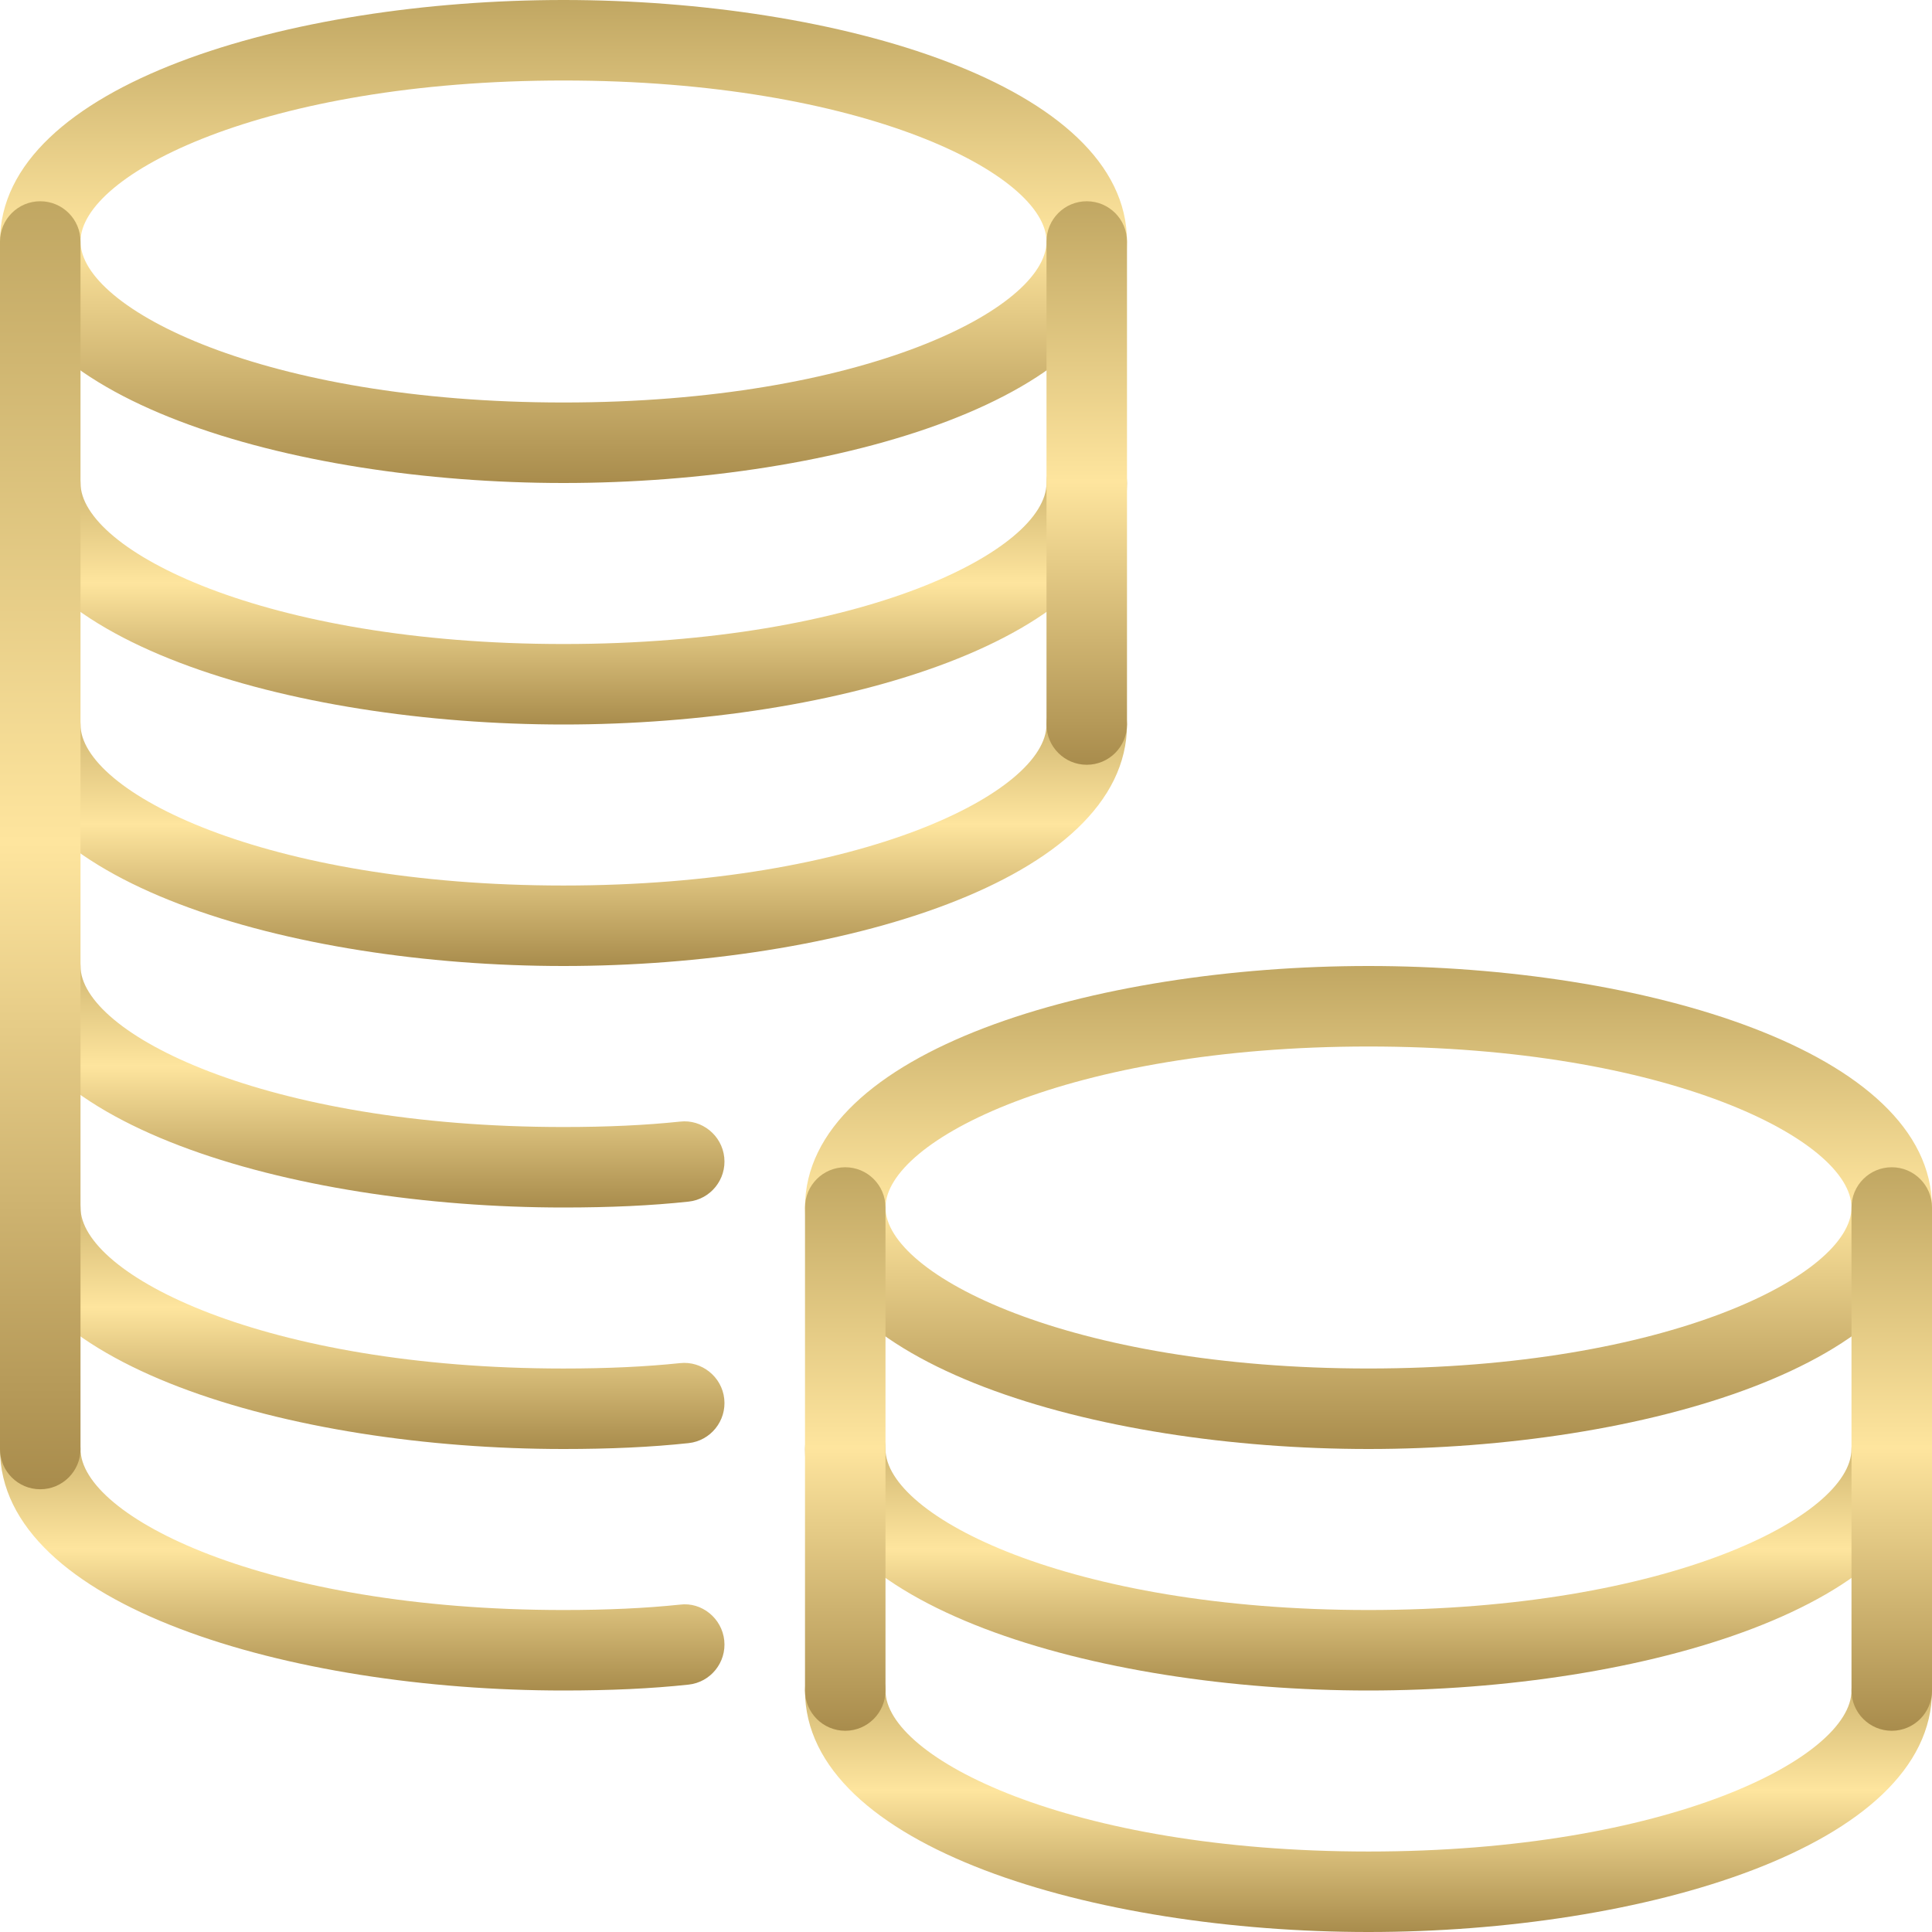
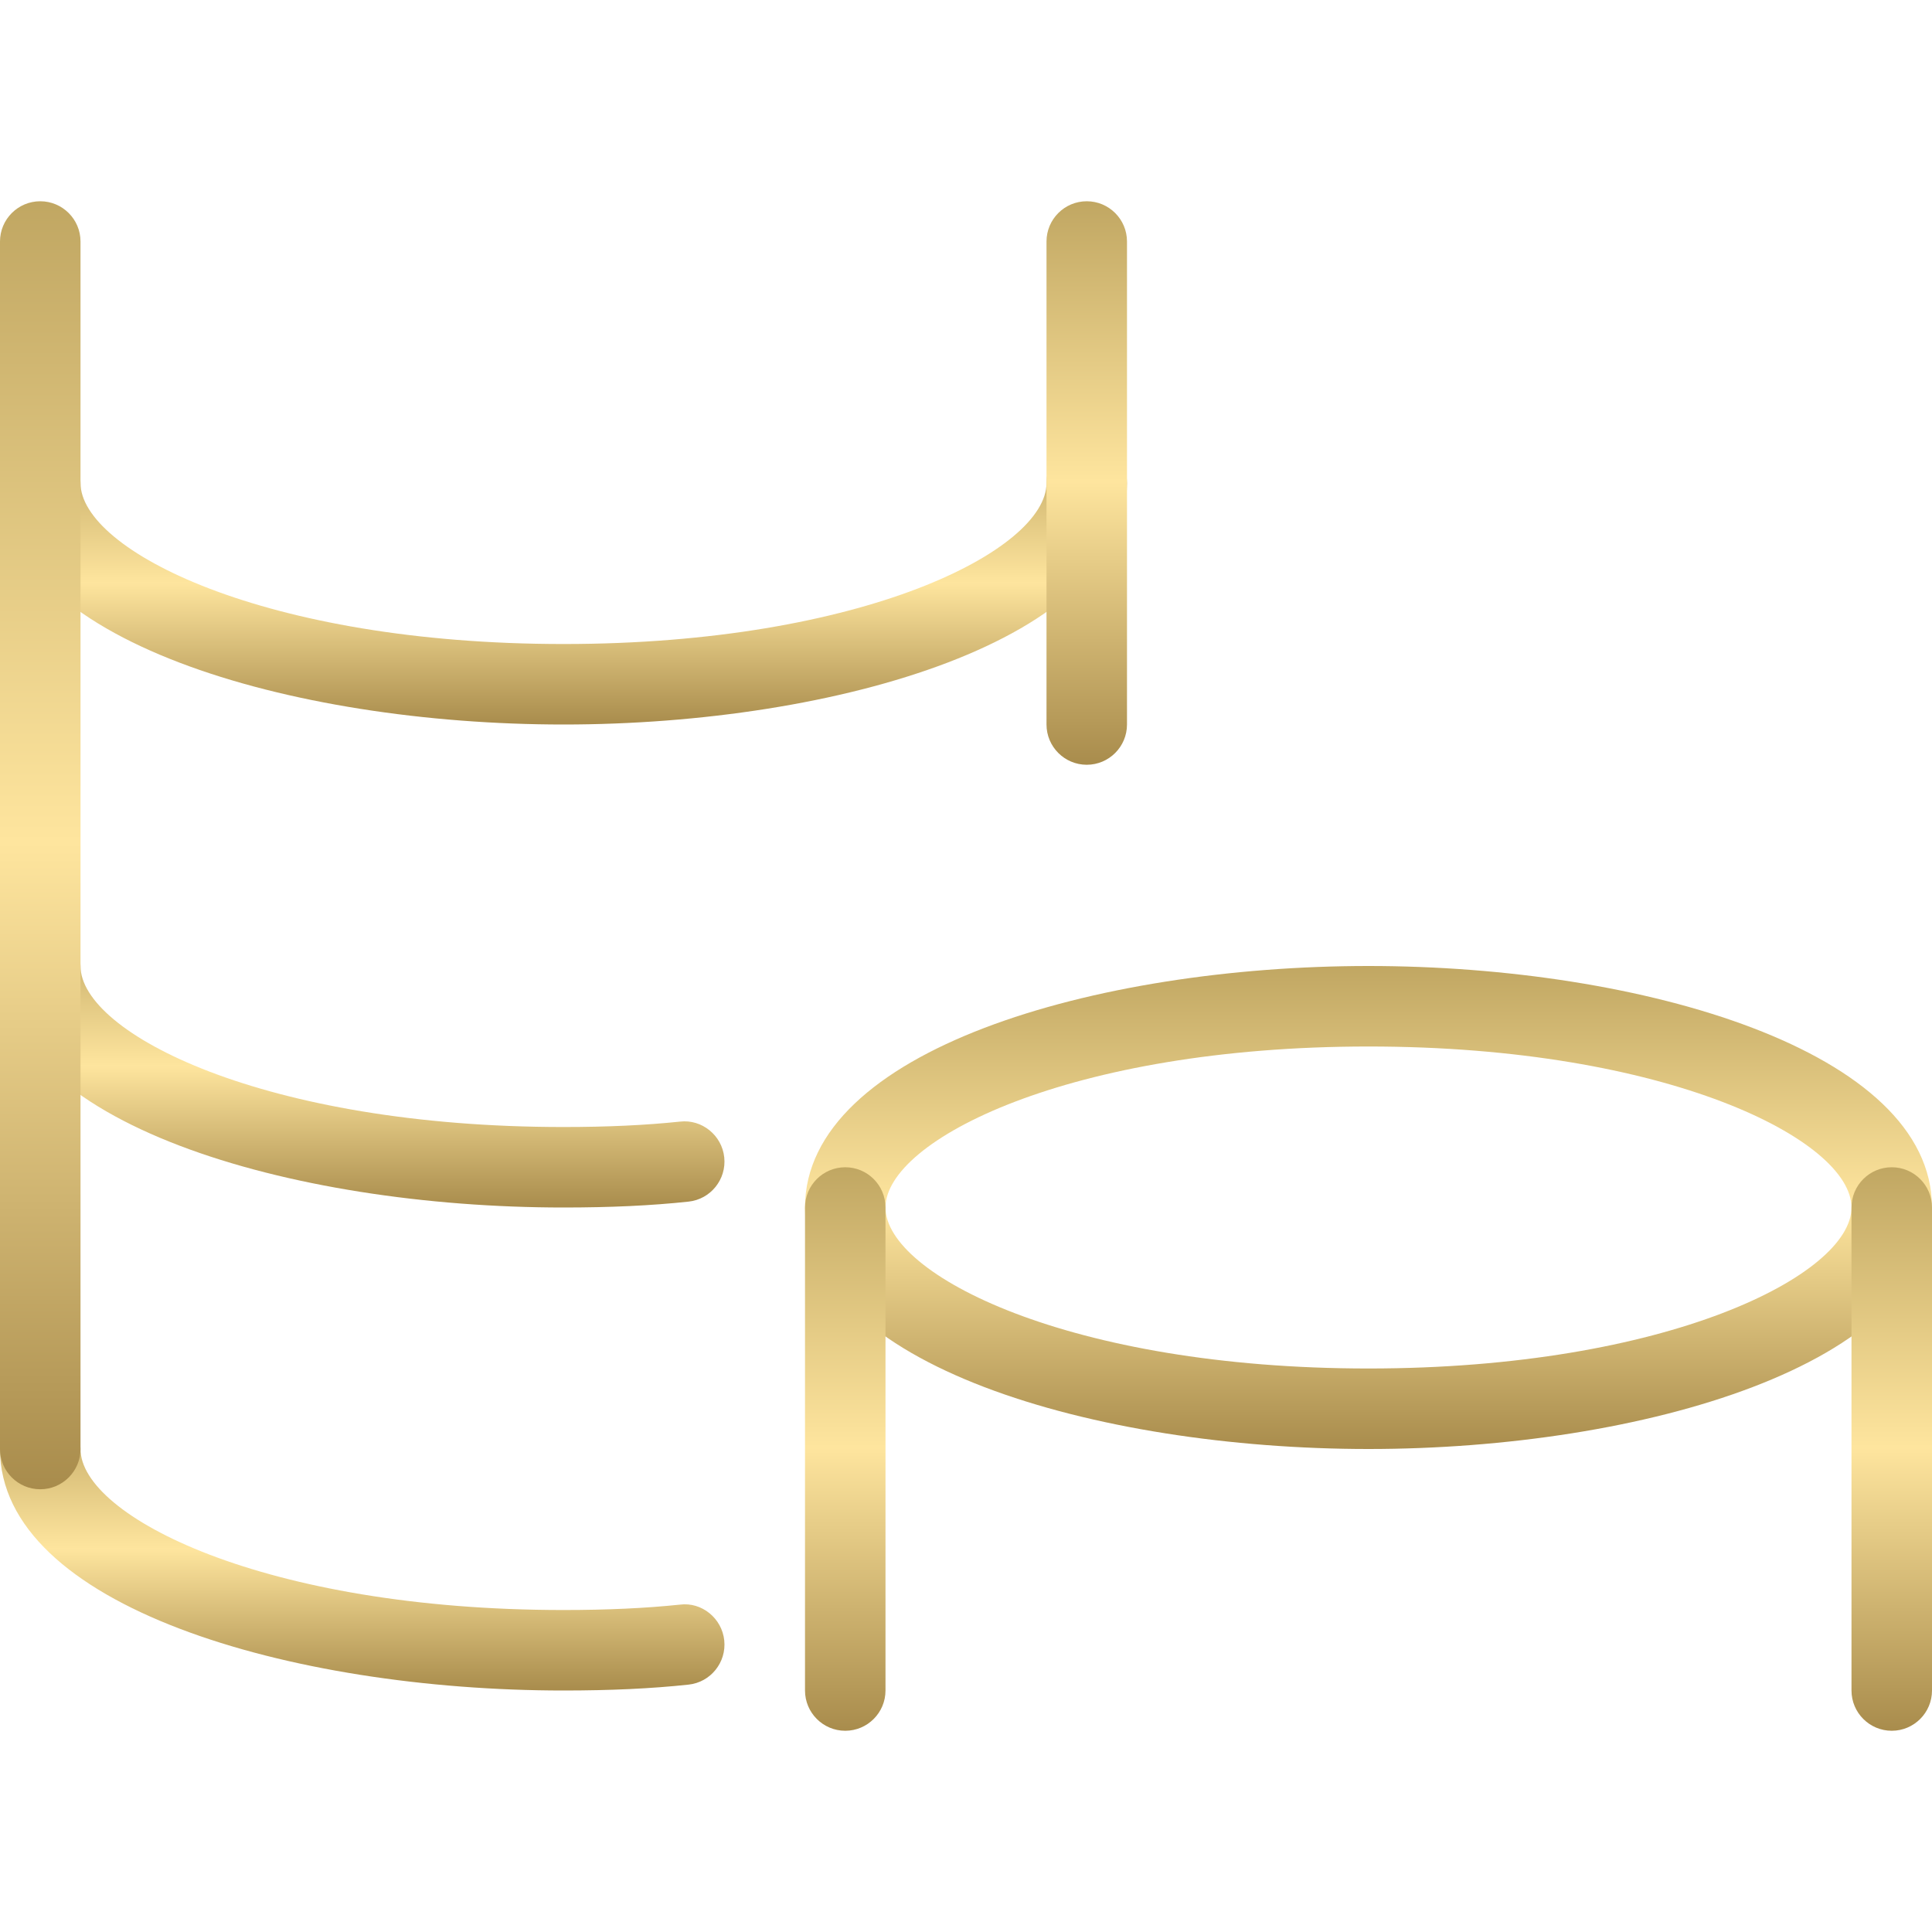
<svg xmlns="http://www.w3.org/2000/svg" width="100" height="100" viewBox="0 0 100 100" fill="none">
  <g clip-path="url(#clip0_5470_8694)">
-     <path d="M70.833 100C56.692 100 41.667 95.617 41.667 87.5C41.667 86.35 42.6 85.417 43.75 85.417C44.9 85.417 45.833 86.35 45.833 87.5C45.833 90.98 55.342 95.834 70.833 95.834C86.325 95.834 95.833 90.98 95.833 87.5C95.833 86.35 96.767 85.417 97.917 85.417C99.067 85.417 100 86.35 100 87.5C100 95.617 84.975 100 70.833 100Z" fill="url(#paint0_linear_5470_8694)" />
-     <path d="M70.833 87.5C56.692 87.5 41.667 83.117 41.667 75C41.667 73.85 42.6 72.917 43.75 72.917C44.9 72.917 45.833 73.85 45.833 75C45.833 78.48 55.342 83.334 70.833 83.334C86.325 83.334 95.833 78.48 95.833 75C95.833 73.85 96.767 72.917 97.917 72.917C99.067 72.917 100 73.85 100 75C100 83.117 84.975 87.5 70.833 87.5Z" fill="url(#paint1_linear_5470_8694)" />
    <path d="M70.833 75C56.692 75 41.667 70.617 41.667 62.5C41.667 54.383 56.692 50 70.833 50C84.975 50 100 54.383 100 62.5C100 70.617 84.975 75 70.833 75ZM70.833 54.167C55.342 54.167 45.833 59.021 45.833 62.5C45.833 65.979 55.342 70.833 70.833 70.833C86.325 70.833 95.833 65.979 95.833 62.5C95.833 59.021 86.325 54.167 70.833 54.167Z" fill="url(#paint2_linear_5470_8694)" />
    <path d="M97.917 89.584C96.767 89.584 95.833 88.65 95.833 87.5V62.5C95.833 61.35 96.767 60.417 97.917 60.417C99.067 60.417 100 61.35 100 62.5V87.5C100 88.65 99.067 89.584 97.917 89.584Z" fill="url(#paint3_linear_5470_8694)" />
    <path d="M43.75 89.584C42.6 89.584 41.667 88.65 41.667 87.5V62.5C41.667 61.35 42.6 60.417 43.75 60.417C44.9 60.417 45.833 61.35 45.833 62.5V87.5C45.833 88.65 44.9 89.584 43.75 89.584Z" fill="url(#paint4_linear_5470_8694)" />
-     <path d="M29.167 50C15.025 50 0 45.617 0 37.5C0 36.35 0.933 35.417 2.083 35.417C3.233 35.417 4.167 36.35 4.167 37.5C4.167 40.98 13.675 45.834 29.167 45.834C44.658 45.834 54.167 40.98 54.167 37.5C54.167 36.35 55.1 35.417 56.25 35.417C57.4 35.417 58.333 36.35 58.333 37.5C58.333 45.617 43.308 50 29.167 50Z" fill="url(#paint5_linear_5470_8694)" />
    <path d="M29.167 37.5C15.025 37.5 0 33.117 0 25C0 23.85 0.933 22.917 2.083 22.917C3.233 22.917 4.167 23.85 4.167 25C4.167 28.48 13.675 33.334 29.167 33.334C44.658 33.334 54.167 28.48 54.167 25C54.167 23.85 55.1 22.917 56.25 22.917C57.4 22.917 58.333 23.85 58.333 25C58.333 33.117 43.308 37.5 29.167 37.5Z" fill="url(#paint6_linear_5470_8694)" />
-     <path d="M29.167 75C15.025 75 0 70.617 0 62.5C0 61.35 0.933 60.417 2.083 60.417C3.233 60.417 4.167 61.35 4.167 62.5C4.167 65.98 13.675 70.834 29.167 70.834C31.433 70.834 33.408 70.742 35.196 70.555C36.325 70.43 37.367 71.263 37.487 72.404C37.608 73.546 36.779 74.575 35.638 74.696C33.696 74.904 31.579 75 29.167 75Z" fill="url(#paint7_linear_5470_8694)" />
    <path d="M29.167 87.5C15.025 87.5 0 83.117 0 75C0 73.85 0.933 72.917 2.083 72.917C3.233 72.917 4.167 73.85 4.167 75C4.167 78.48 13.675 83.334 29.167 83.334C31.433 83.334 33.408 83.242 35.196 83.055C36.325 82.909 37.367 83.763 37.487 84.904C37.608 86.046 36.779 87.075 35.638 87.196C33.696 87.404 31.579 87.5 29.167 87.5Z" fill="url(#paint8_linear_5470_8694)" />
    <path d="M29.167 62.5C15.025 62.5 0 58.117 0 50C0 48.85 0.933 47.917 2.083 47.917C3.233 47.917 4.167 48.85 4.167 50C4.167 53.48 13.675 58.334 29.167 58.334C31.433 58.334 33.408 58.242 35.196 58.054C36.325 57.921 37.367 58.759 37.487 59.904C37.608 61.046 36.779 62.075 35.638 62.196C33.696 62.404 31.579 62.5 29.167 62.5Z" fill="url(#paint9_linear_5470_8694)" />
-     <path d="M29.167 25C15.025 25 0 20.617 0 12.5C0 4.383 15.025 0 29.167 0C43.308 0 58.333 4.383 58.333 12.5C58.333 20.617 43.308 25 29.167 25ZM29.167 4.167C13.675 4.167 4.167 9.021 4.167 12.5C4.167 15.979 13.675 20.833 29.167 20.833C44.658 20.833 54.167 15.979 54.167 12.5C54.167 9.021 44.658 4.167 29.167 4.167Z" fill="url(#paint10_linear_5470_8694)" />
    <path d="M2.083 77.084C0.933 77.084 0 76.15 0 75V12.5C0 11.35 0.933 10.417 2.083 10.417C3.233 10.417 4.167 11.35 4.167 12.5V75C4.167 76.15 3.233 77.084 2.083 77.084Z" fill="url(#paint11_linear_5470_8694)" />
    <path d="M56.25 39.584C55.1 39.584 54.167 38.65 54.167 37.5V12.5C54.167 11.35 55.1 10.417 56.25 10.417C57.4 10.417 58.333 11.35 58.333 12.5V37.5C58.333 38.65 57.4 39.584 56.25 39.584Z" fill="url(#paint12_linear_5470_8694)" />
  </g>
  <defs>
    <linearGradient id="paint0_linear_5470_8694" x1="69.903" y1="84.519" x2="69.903" y2="100.898" gradientUnits="userSpaceOnUse">
      <stop stop-color="#B99F5B" />
      <stop offset="0.498" stop-color="#FEE59E" />
      <stop offset="1" stop-color="#9E8142" />
    </linearGradient>
    <linearGradient id="paint1_linear_5470_8694" x1="69.903" y1="72.019" x2="69.903" y2="88.398" gradientUnits="userSpaceOnUse">
      <stop stop-color="#B99F5B" />
      <stop offset="0.498" stop-color="#FEE59E" />
      <stop offset="1" stop-color="#9E8142" />
    </linearGradient>
    <linearGradient id="paint2_linear_5470_8694" x1="69.902" y1="48.461" x2="69.902" y2="76.539" gradientUnits="userSpaceOnUse">
      <stop stop-color="#B99F5B" />
      <stop offset="0.498" stop-color="#FEE59E" />
      <stop offset="1" stop-color="#9E8142" />
    </linearGradient>
    <linearGradient id="paint3_linear_5470_8694" x1="97.85" y1="58.622" x2="97.85" y2="91.379" gradientUnits="userSpaceOnUse">
      <stop stop-color="#B99F5B" />
      <stop offset="0.498" stop-color="#FEE59E" />
      <stop offset="1" stop-color="#9E8142" />
    </linearGradient>
    <linearGradient id="paint4_linear_5470_8694" x1="43.684" y1="58.622" x2="43.684" y2="91.379" gradientUnits="userSpaceOnUse">
      <stop stop-color="#B99F5B" />
      <stop offset="0.498" stop-color="#FEE59E" />
      <stop offset="1" stop-color="#9E8142" />
    </linearGradient>
    <linearGradient id="paint5_linear_5470_8694" x1="28.236" y1="34.519" x2="28.236" y2="50.898" gradientUnits="userSpaceOnUse">
      <stop stop-color="#B99F5B" />
      <stop offset="0.498" stop-color="#FEE59E" />
      <stop offset="1" stop-color="#9E8142" />
    </linearGradient>
    <linearGradient id="paint6_linear_5470_8694" x1="28.236" y1="22.019" x2="28.236" y2="38.398" gradientUnits="userSpaceOnUse">
      <stop stop-color="#B99F5B" />
      <stop offset="0.498" stop-color="#FEE59E" />
      <stop offset="1" stop-color="#9E8142" />
    </linearGradient>
    <linearGradient id="paint7_linear_5470_8694" x1="18.151" y1="59.519" x2="18.151" y2="75.898" gradientUnits="userSpaceOnUse">
      <stop stop-color="#B99F5B" />
      <stop offset="0.498" stop-color="#FEE59E" />
      <stop offset="1" stop-color="#9E8142" />
    </linearGradient>
    <linearGradient id="paint8_linear_5470_8694" x1="18.151" y1="72.019" x2="18.151" y2="88.398" gradientUnits="userSpaceOnUse">
      <stop stop-color="#B99F5B" />
      <stop offset="0.498" stop-color="#FEE59E" />
      <stop offset="1" stop-color="#9E8142" />
    </linearGradient>
    <linearGradient id="paint9_linear_5470_8694" x1="18.151" y1="47.019" x2="18.151" y2="63.398" gradientUnits="userSpaceOnUse">
      <stop stop-color="#B99F5B" />
      <stop offset="0.498" stop-color="#FEE59E" />
      <stop offset="1" stop-color="#9E8142" />
    </linearGradient>
    <linearGradient id="paint10_linear_5470_8694" x1="28.236" y1="-1.539" x2="28.236" y2="26.539" gradientUnits="userSpaceOnUse">
      <stop stop-color="#B99F5B" />
      <stop offset="0.498" stop-color="#FEE59E" />
      <stop offset="1" stop-color="#9E8142" />
    </linearGradient>
    <linearGradient id="paint11_linear_5470_8694" x1="2.017" y1="6.313" x2="2.017" y2="81.187" gradientUnits="userSpaceOnUse">
      <stop stop-color="#B99F5B" />
      <stop offset="0.498" stop-color="#FEE59E" />
      <stop offset="1" stop-color="#9E8142" />
    </linearGradient>
    <linearGradient id="paint12_linear_5470_8694" x1="56.184" y1="8.622" x2="56.184" y2="41.379" gradientUnits="userSpaceOnUse">
      <stop stop-color="#B99F5B" />
      <stop offset="0.498" stop-color="#FEE59E" />
      <stop offset="1" stop-color="#9E8142" />
    </linearGradient>
    <clipPath id="clip0_5470_8694">
      <rect width="100" height="100" fill="white" />
    </clipPath>
  </defs>
</svg>